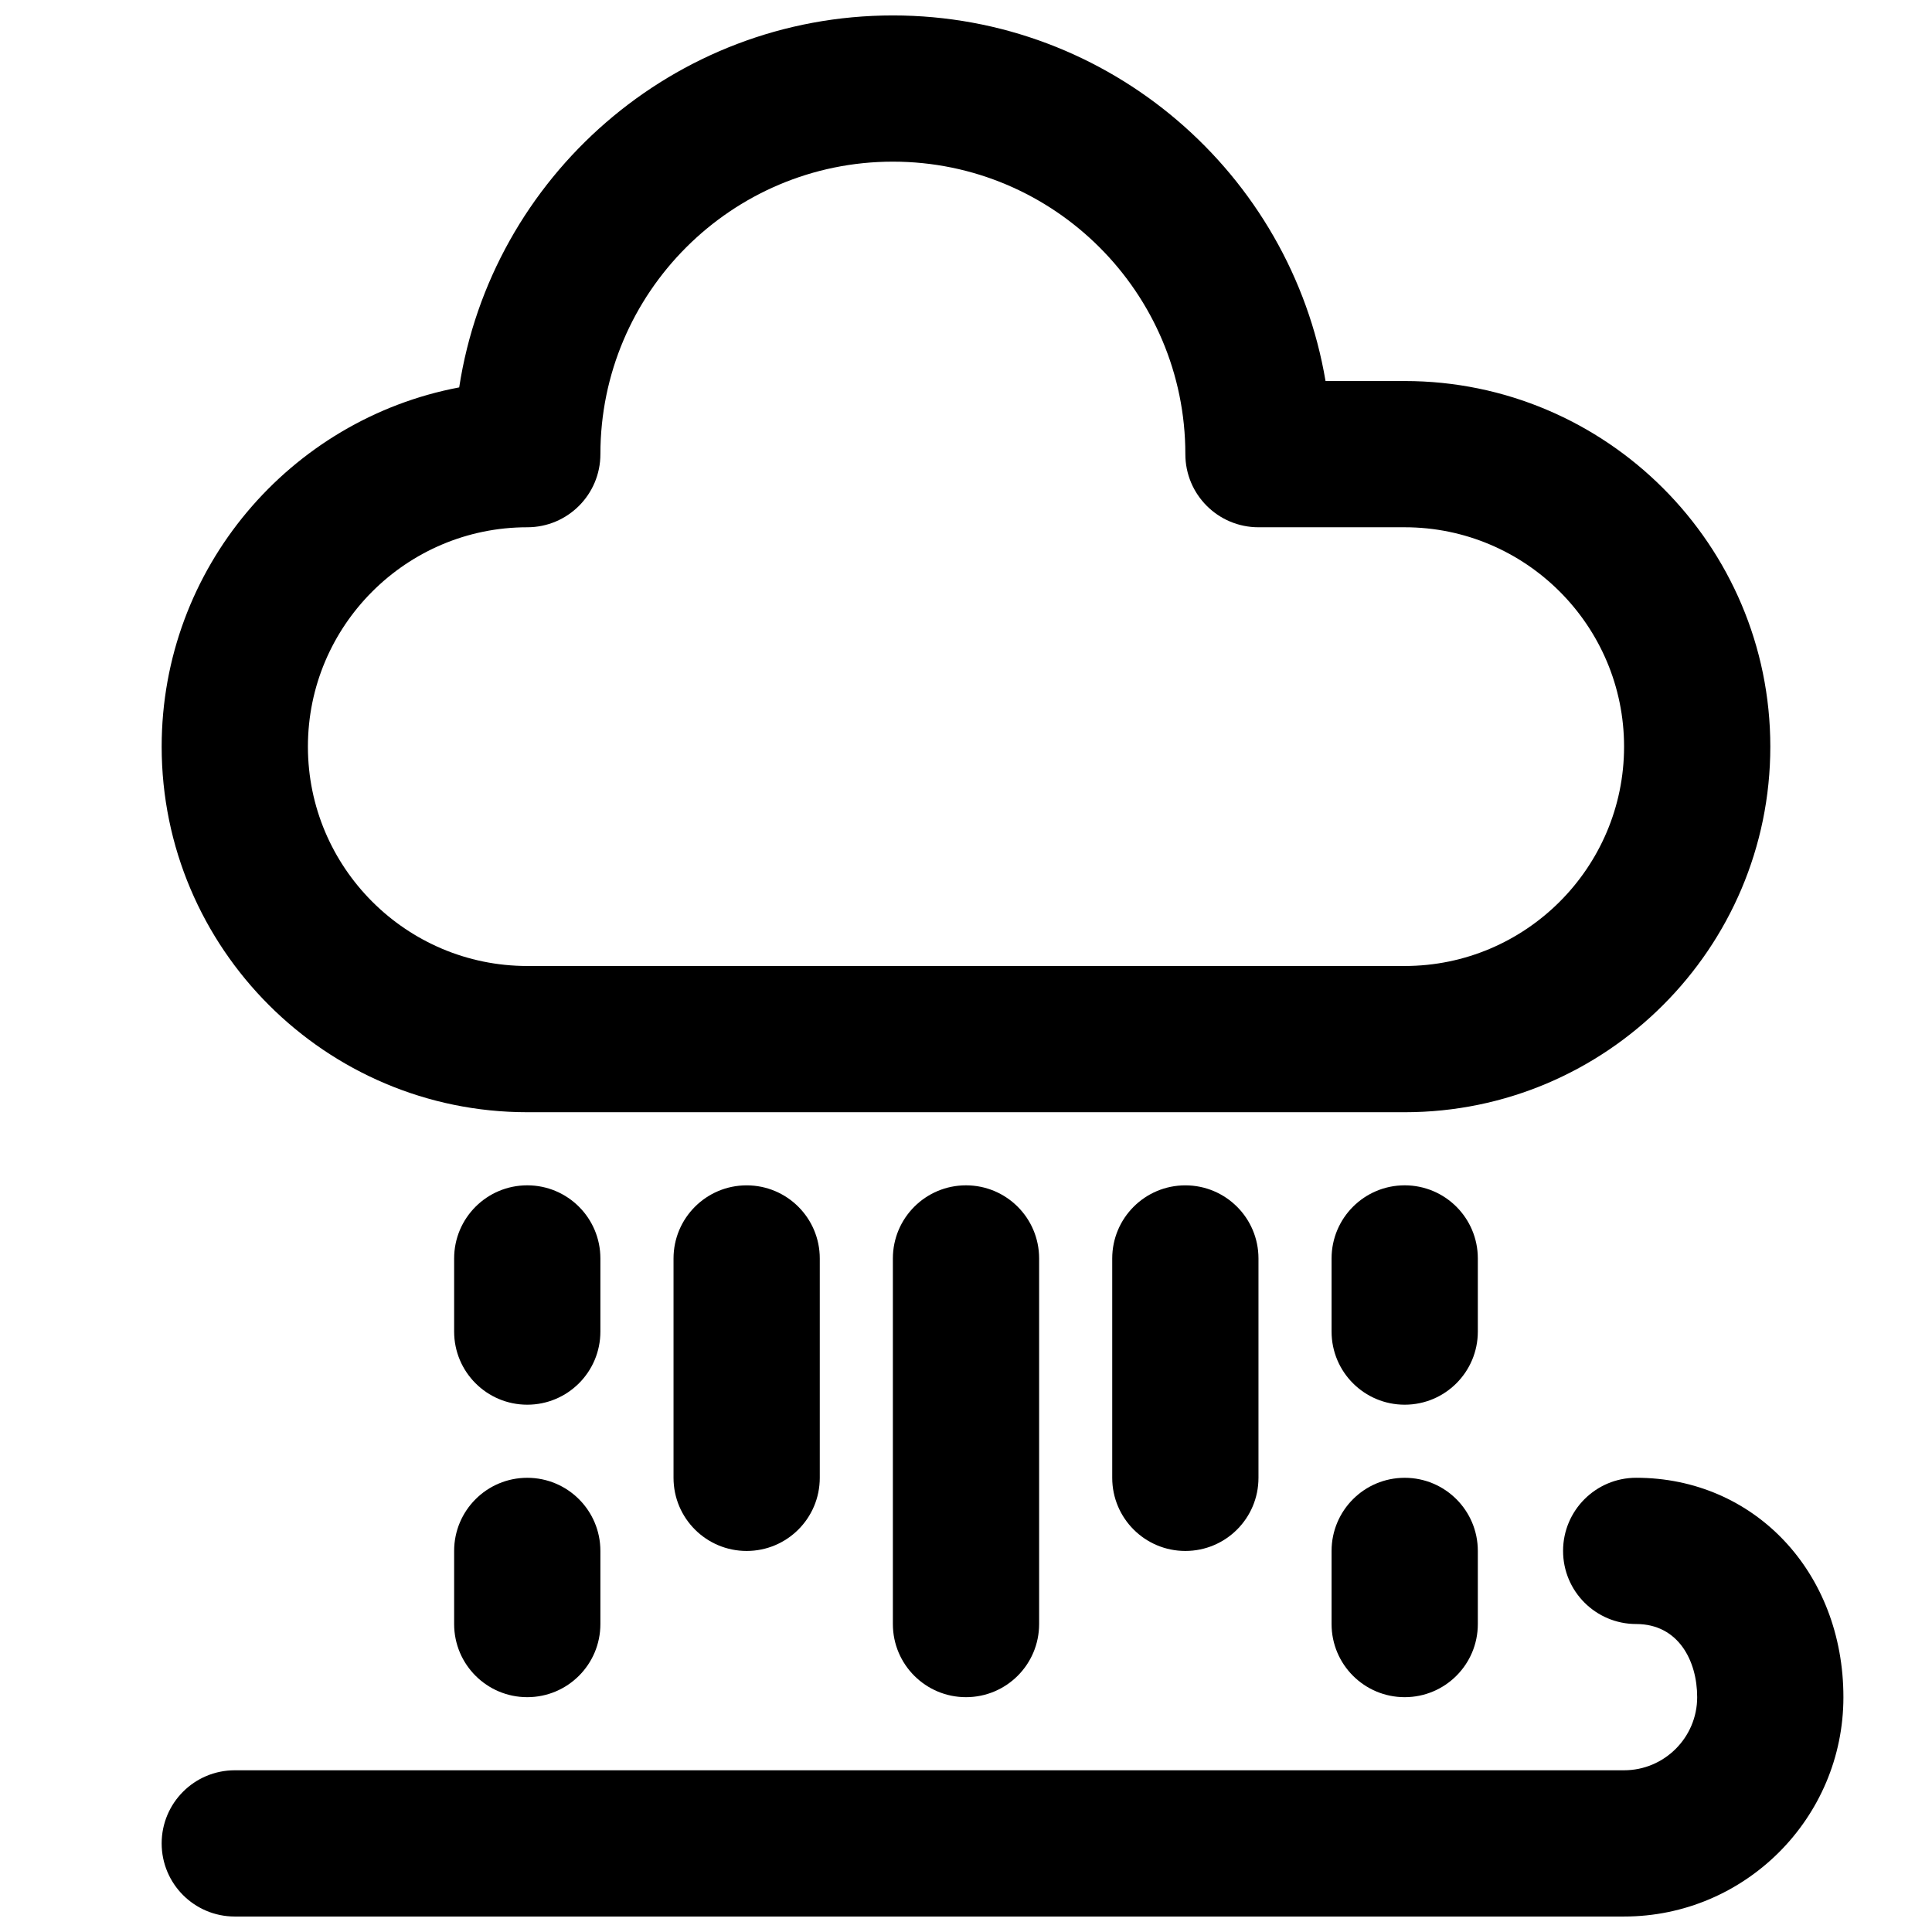
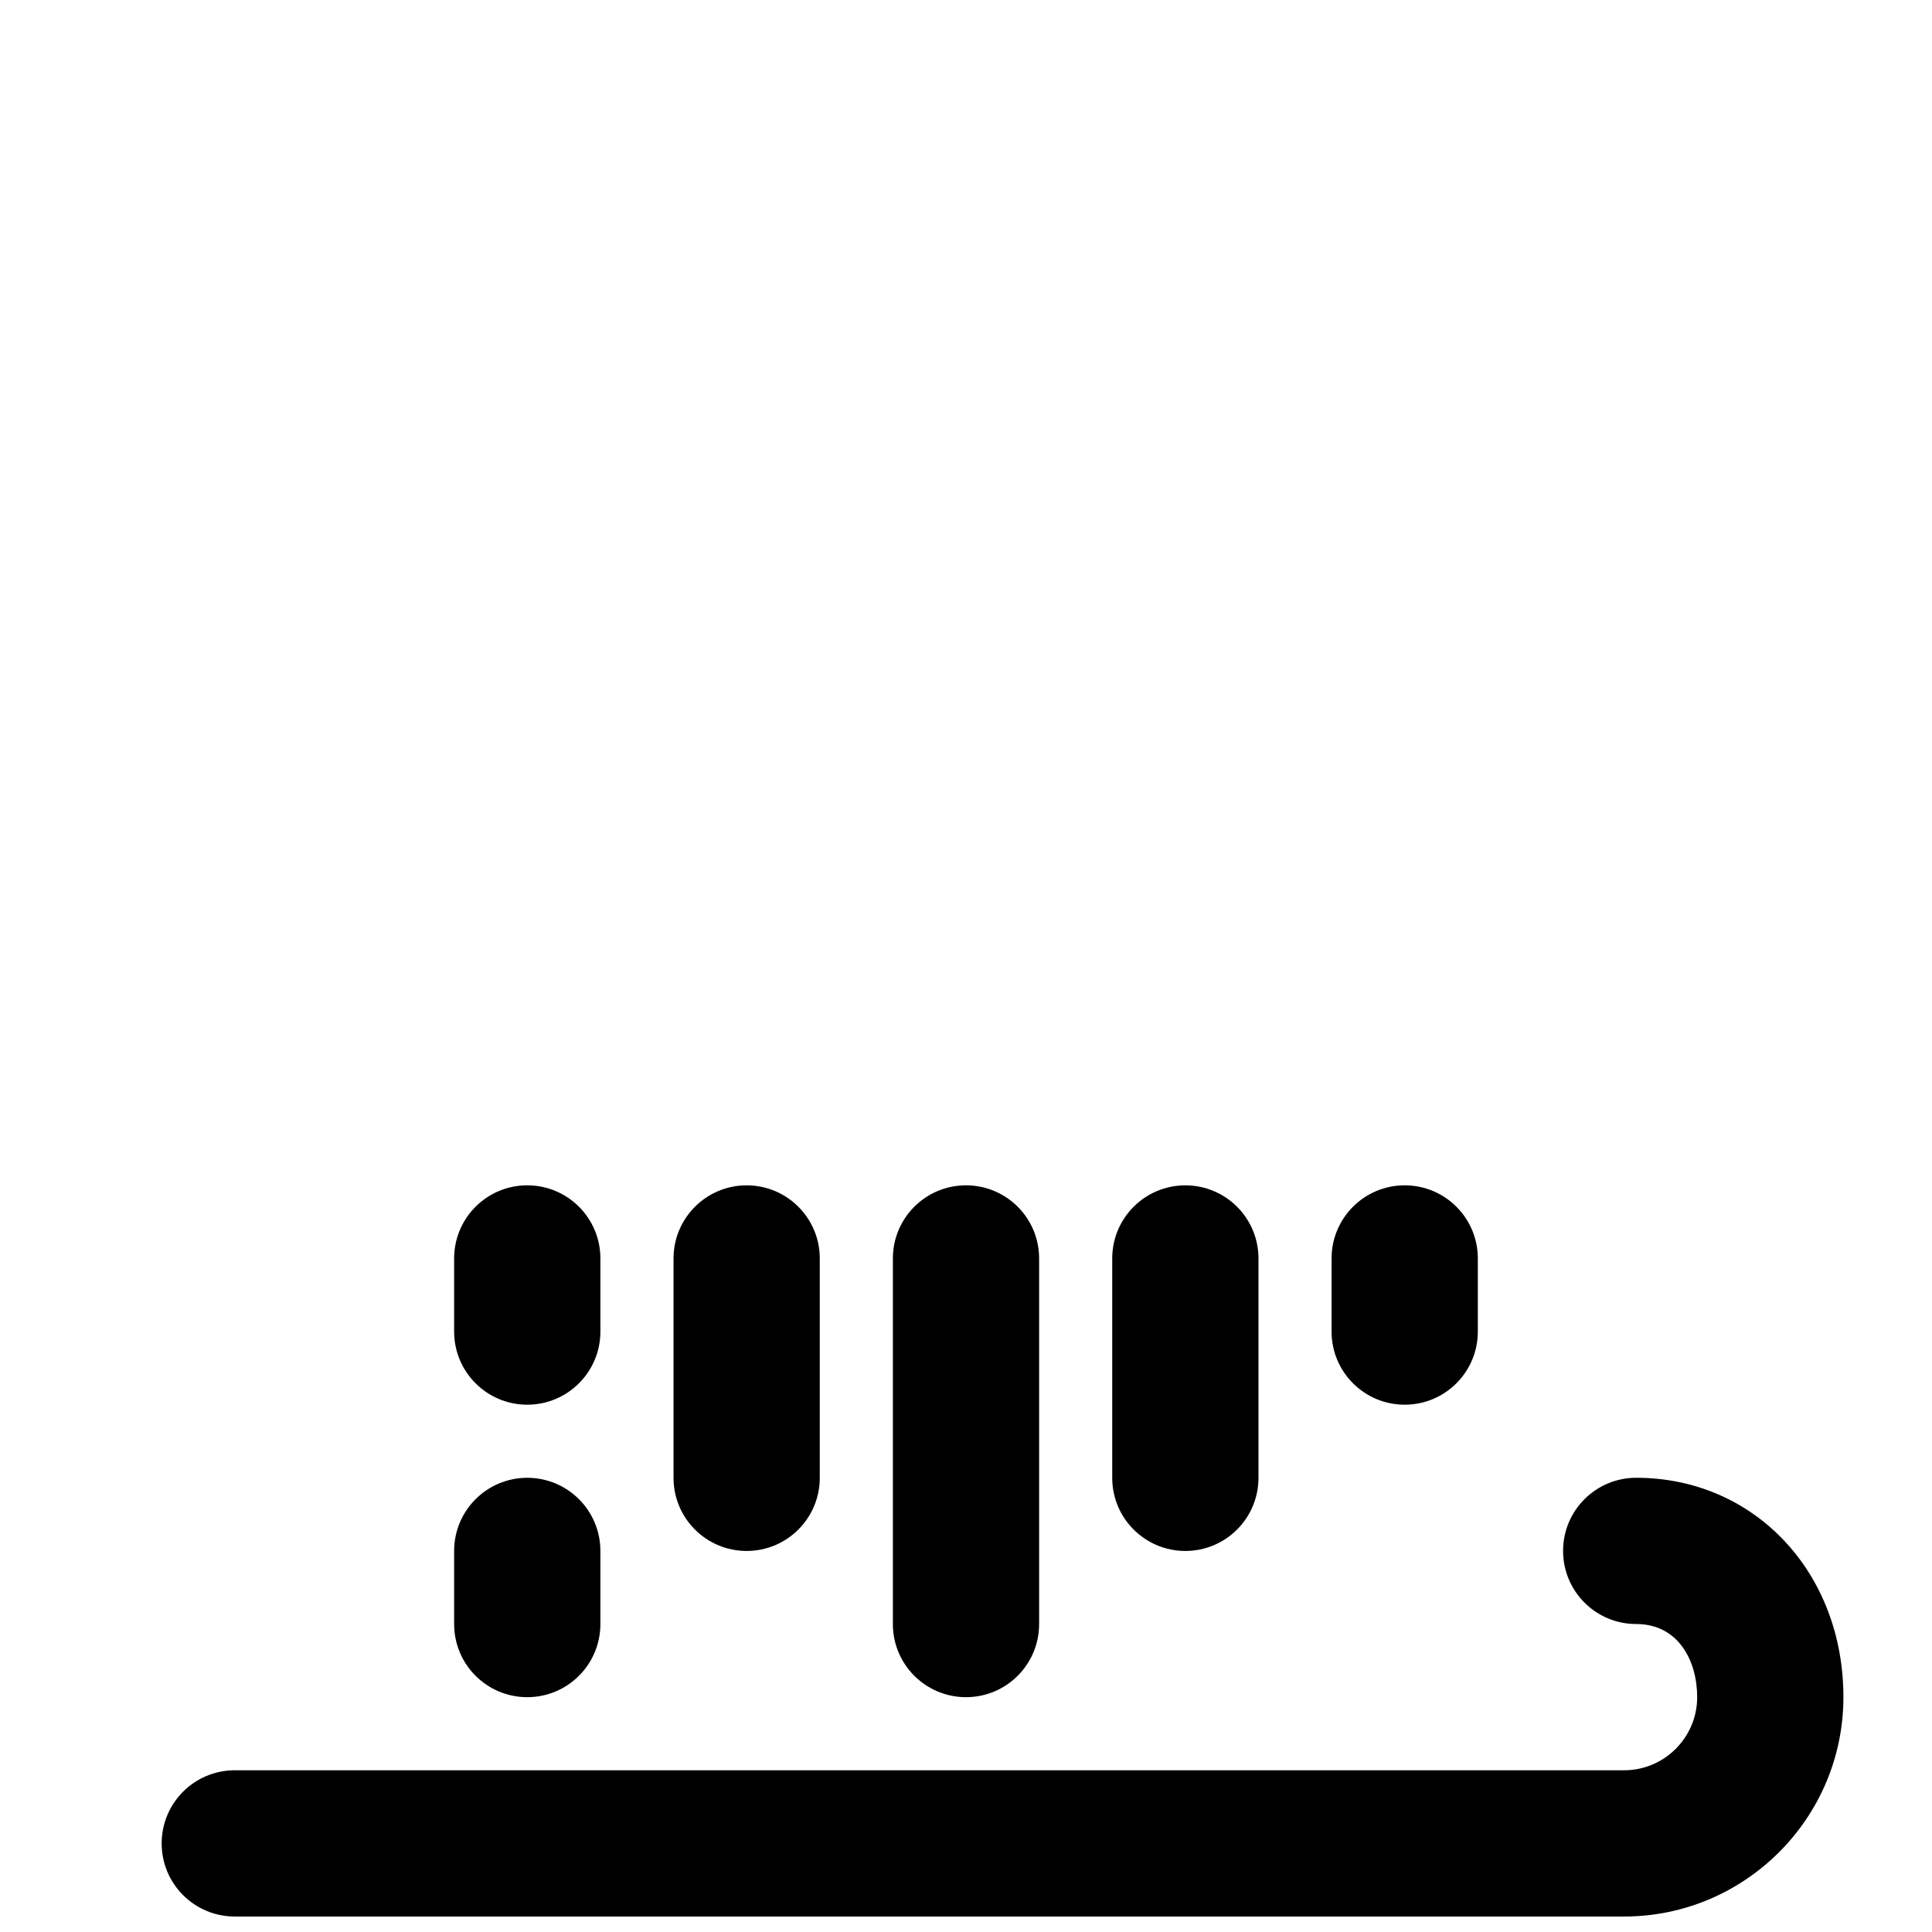
<svg xmlns="http://www.w3.org/2000/svg" width="800px" height="800px" version="1.1" viewBox="144 144 512 512">
  <defs>
    <clipPath id="b">
-       <path d="m186 148.09h428v290.91h-428z" />
-     </clipPath>
+       </clipPath>
    <clipPath id="a">
      <path d="m186 535h447v116.9h-447z" />
    </clipPath>
  </defs>
  <g clip-path="url(#b)">
-     <path d="m516.26 438.75h-232.53c-53.422 0-96.887-43.465-96.887-96.887 0-47.262 34.008-86.734 78.848-95.199 8.543-55.75 56.832-98.574 114.93-98.574 57.512 0 105.39 41.973 114.66 96.887h20.984c53.422 0 96.887 43.465 96.887 96.887 0 53.422-43.465 96.887-96.887 96.887zm-135.64-251.91c-42.746 0-77.508 34.762-77.508 77.512 0 10.715-8.68 19.379-19.379 19.379-32.051 0-58.133 26.082-58.133 58.133 0 32.051 26.082 58.133 58.133 58.133h232.53c32.051 0 58.133-26.082 58.133-58.133 0-32.051-26.082-58.133-58.133-58.133h-38.754c-10.695 0-19.379-8.66-19.379-19.379 0-42.75-34.762-77.512-77.508-77.512z" />
-   </g>
+     </g>
  <path d="m341.87 555.02c-10.695 0-19.379-8.66-19.379-19.379v-58.133c0-10.715 8.68-19.379 19.379-19.379 10.695 0 19.379 8.66 19.379 19.379v58.133c-0.004 10.719-8.684 19.379-19.379 19.379z" />
  <path d="m400 593.77c-10.695 0-19.379-8.66-19.379-19.379v-96.887c0-10.715 8.68-19.379 19.379-19.379 10.695 0 19.379 8.66 19.379 19.379v96.887c-0.004 10.719-8.684 19.379-19.379 19.379z" />
  <path d="m458.13 555.02c-10.695 0-19.379-8.66-19.379-19.379v-58.133c0-10.715 8.68-19.379 19.379-19.379 10.695 0 19.379 8.66 19.379 19.379v58.133c0 10.719-8.68 19.379-19.379 19.379z" />
  <path d="m516.26 516.26c-10.695 0-19.379-8.66-19.379-19.379v-19.379c0-10.715 8.68-19.379 19.379-19.379 10.695 0 19.379 8.66 19.379 19.379v19.379c0 10.719-8.684 19.379-19.379 19.379z" />
  <g clip-path="url(#a)">
    <path d="m574.39 651.9h-368.17c-10.695 0-19.379-8.66-19.379-19.379 0-10.715 8.68-19.379 19.379-19.379h368.17c10.676 0 19.379-8.68 19.379-19.379 0-9.648-5-19.379-16.16-19.379-10.695 0-19.379-8.66-19.379-19.379 0-10.715 8.68-19.379 19.379-19.379 31.312 0.012 54.914 25.008 54.914 58.141 0 32.051-26.082 58.133-58.133 58.133z" />
  </g>
-   <path d="m516.26 593.77c-10.695 0-19.379-8.66-19.379-19.379v-19.379c0-10.715 8.68-19.379 19.379-19.379 10.695 0 19.379 8.66 19.379 19.379v19.379c0 10.719-8.684 19.379-19.379 19.379z" />
  <path d="m283.73 516.26c-10.695 0-19.379-8.66-19.379-19.379v-19.379c0-10.715 8.68-19.379 19.379-19.379 10.695 0 19.379 8.66 19.379 19.379v19.379c0 10.719-8.684 19.379-19.379 19.379z" />
  <path d="m283.73 593.77c-10.695 0-19.379-8.66-19.379-19.379v-19.379c0-10.715 8.68-19.379 19.379-19.379 10.695 0 19.379 8.66 19.379 19.379v19.379c0 10.719-8.684 19.379-19.379 19.379z" />
</svg>